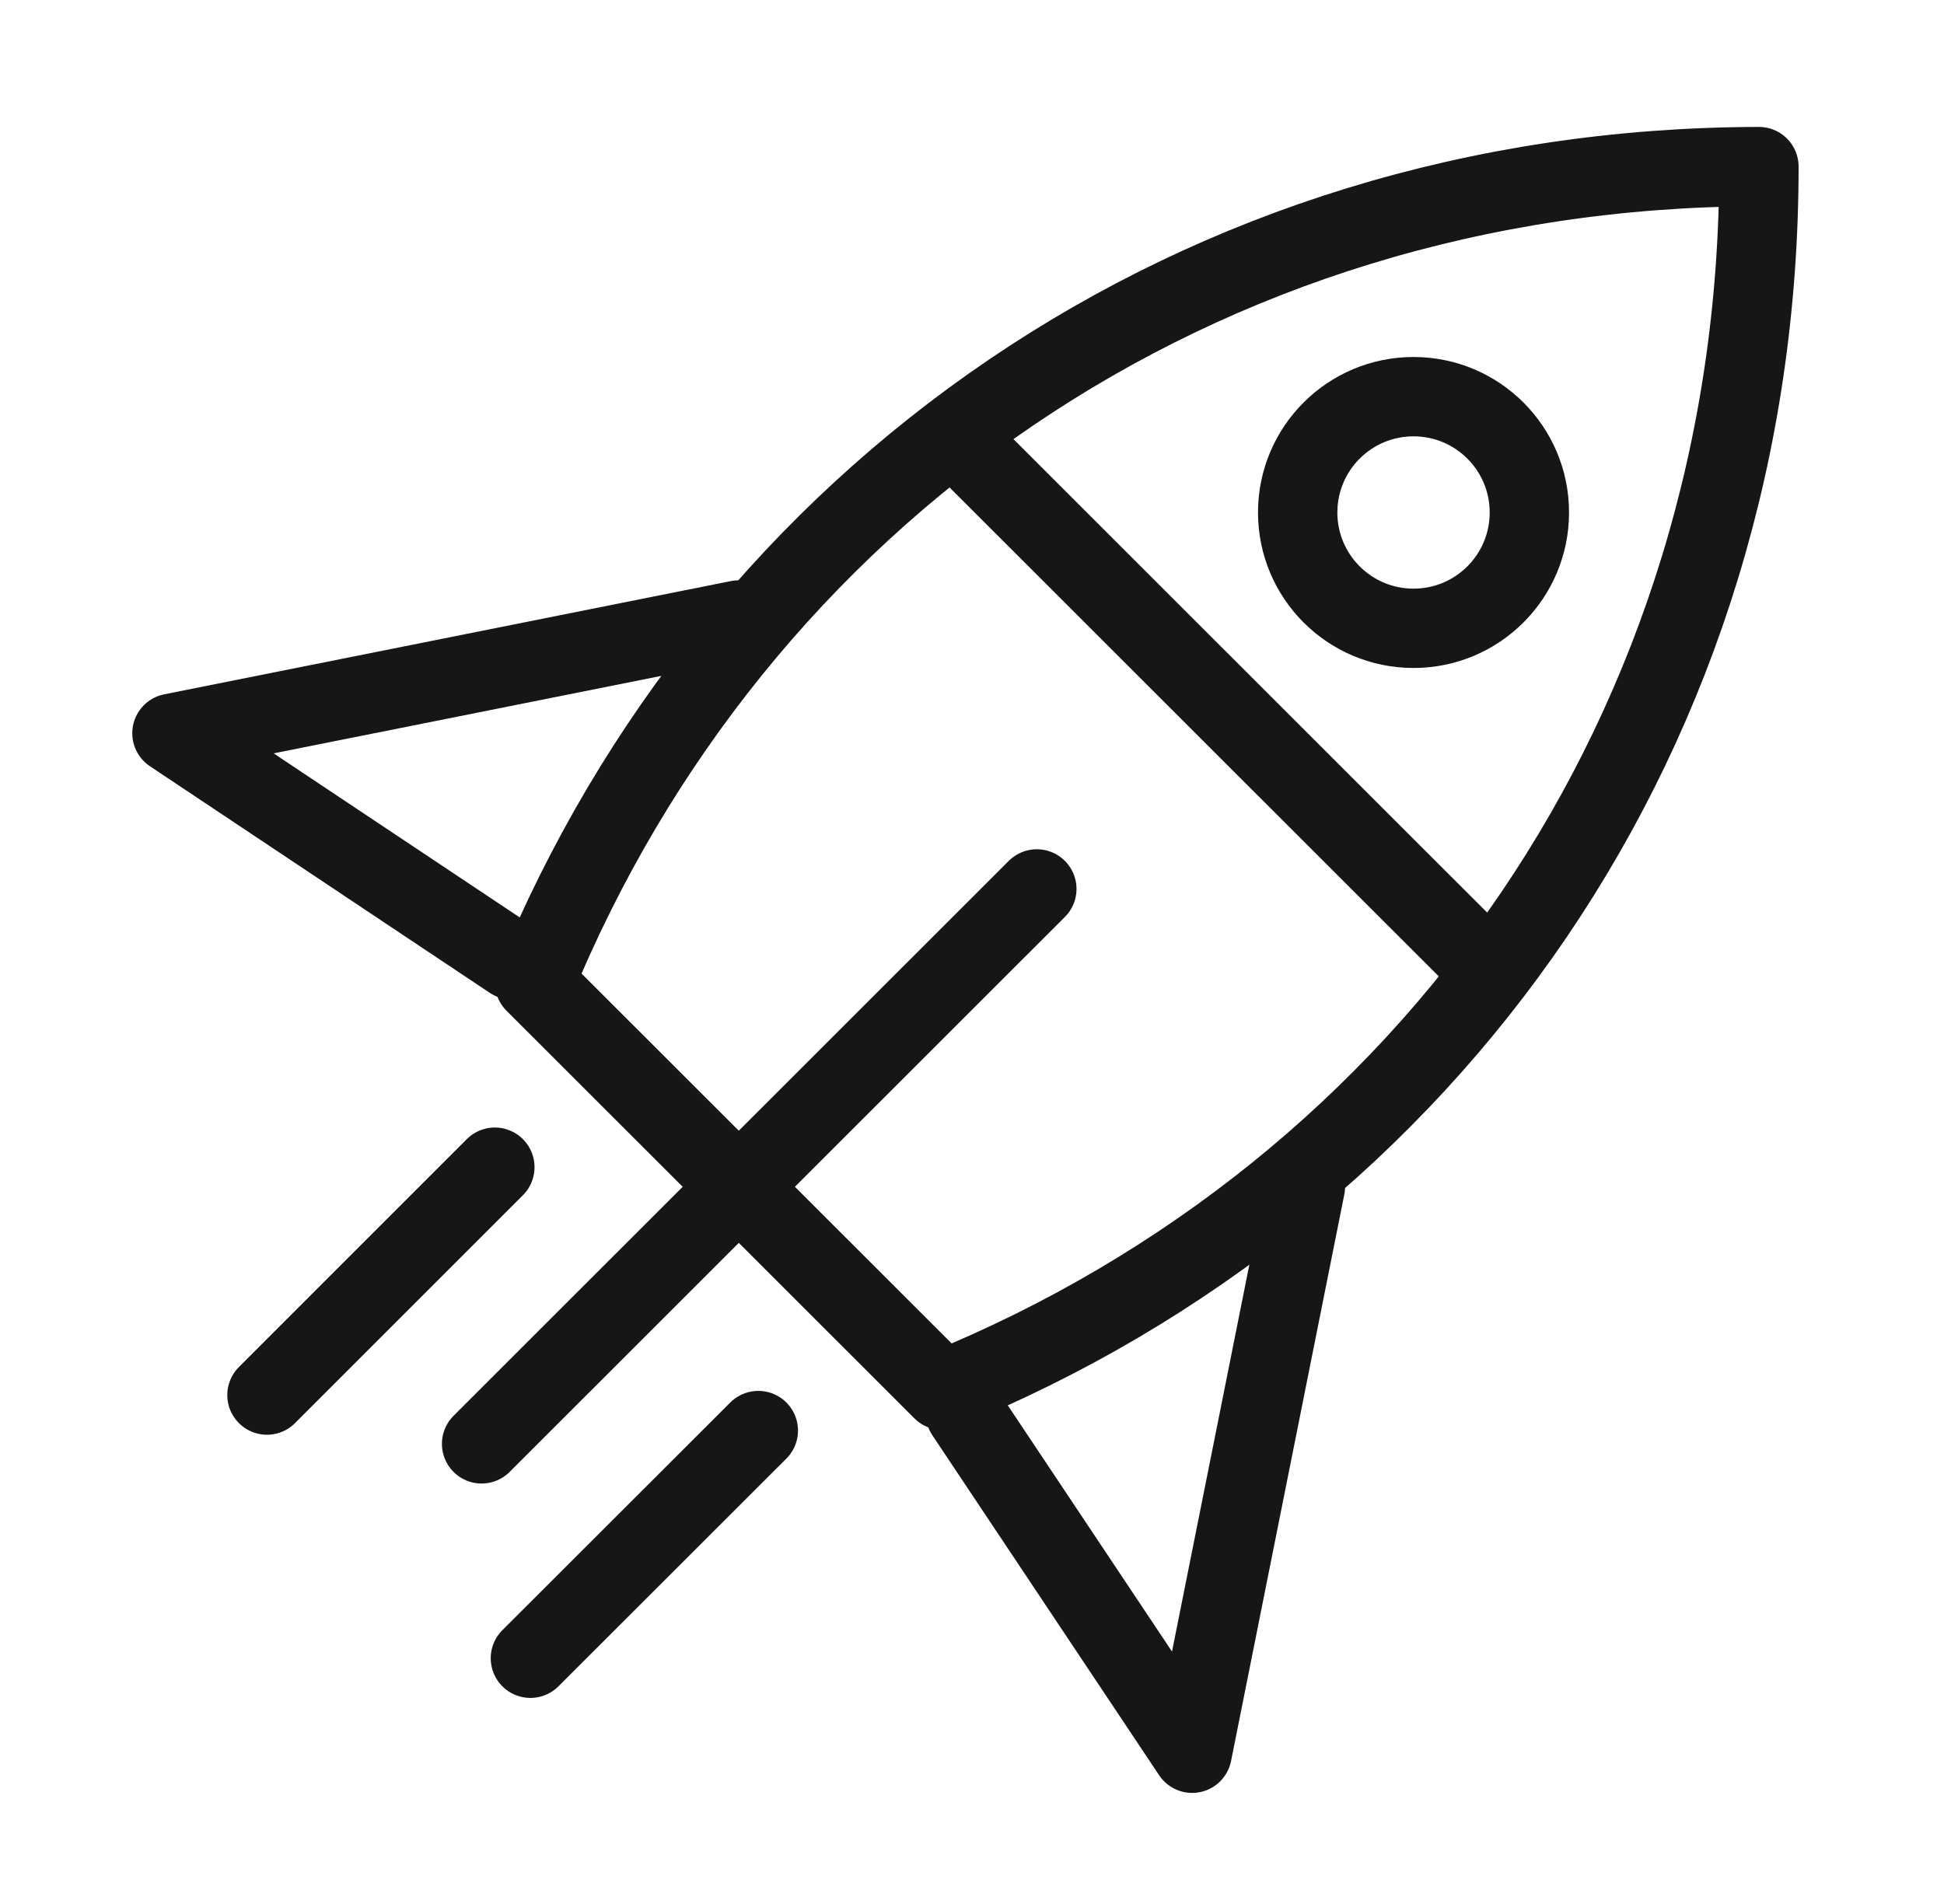
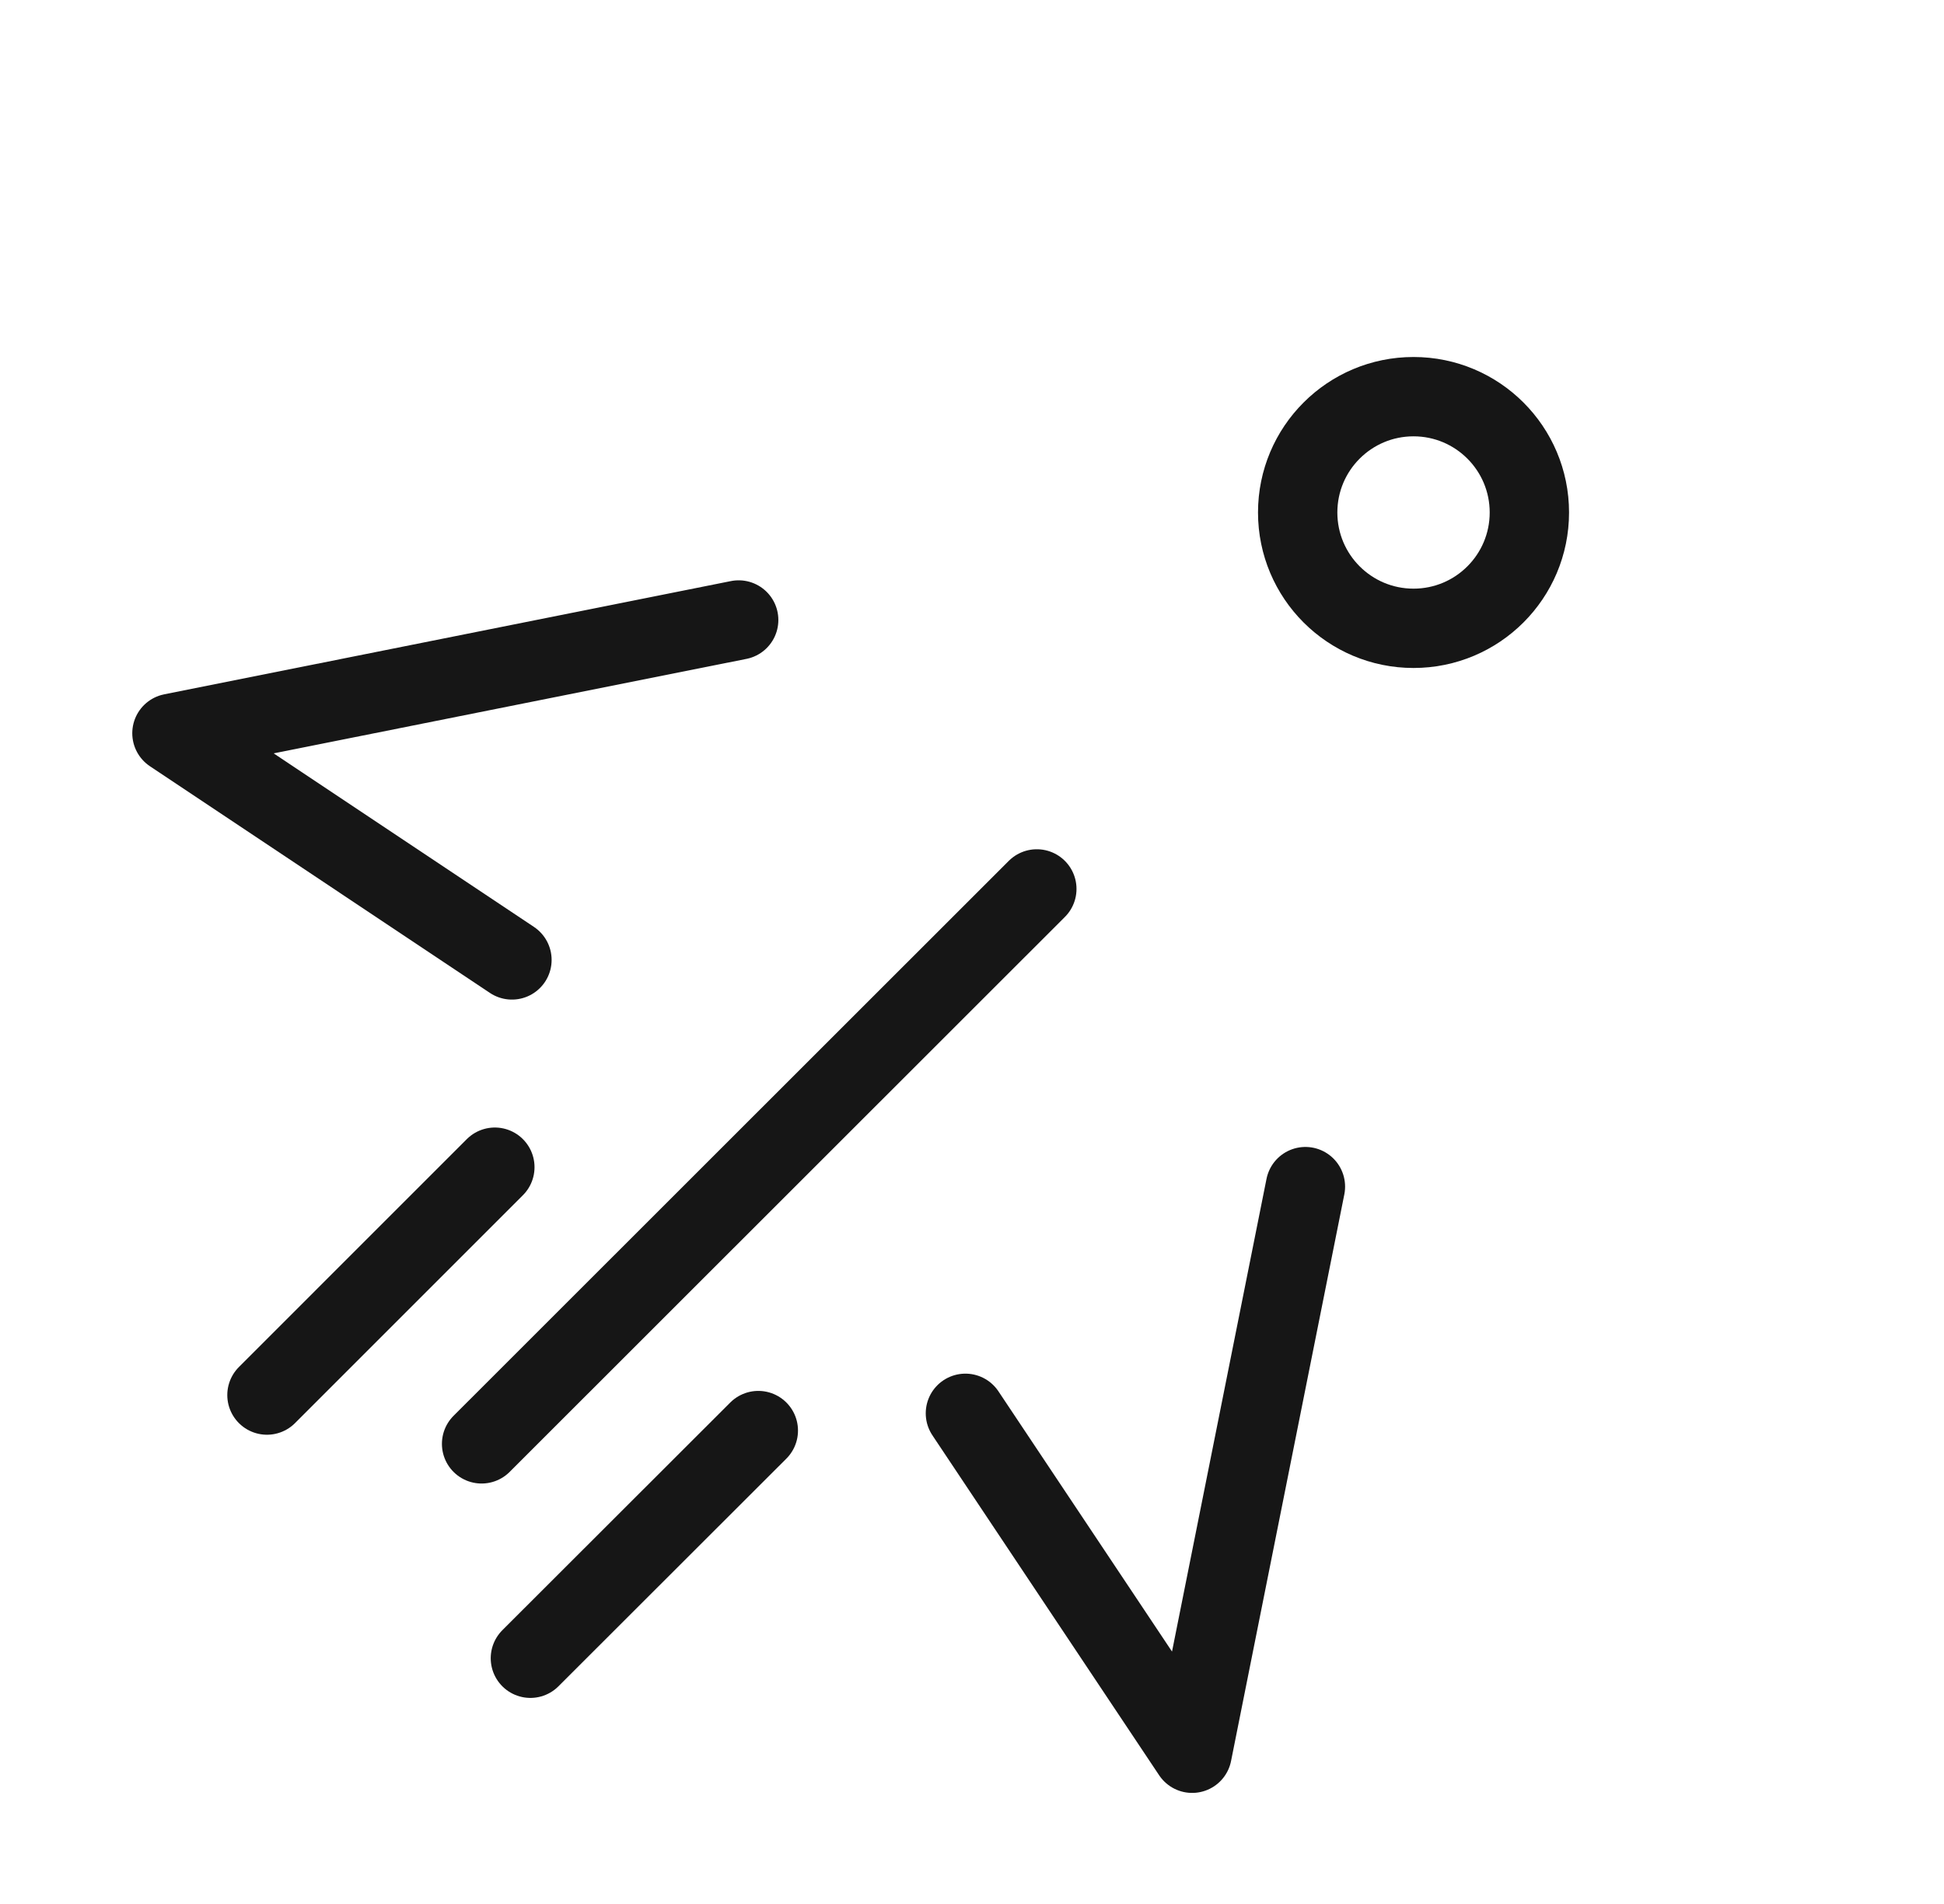
<svg xmlns="http://www.w3.org/2000/svg" width="49" height="48" viewBox="0 0 49 48" fill="none">
  <g clip-path="url(#clip0_1459_31708)">
-     <path fill-rule="evenodd" clip-rule="evenodd" d="M23.755 35.05L13.475 24.775C18.52 12.5 30.175 4.225 44.335 4.2C44.335 18.38 36.075 30.03 23.755 35.05Z" stroke="#161616" stroke-width="2" stroke-linecap="round" stroke-linejoin="round" />
    <path d="M26.134 22.41L12.139 36.4" stroke="#161616" stroke-width="2" stroke-linecap="round" stroke-linejoin="round" />
-     <path d="M24.545 11.485L37.065 24" stroke="#161616" stroke-width="2" stroke-linecap="round" stroke-linejoin="round" />
    <circle cx="35.629" cy="12.92" r="2.92" stroke="#161616" stroke-width="2" stroke-linecap="round" stroke-linejoin="round" />
    <path d="M12.473 29.425L6.729 35.17" stroke="#161616" stroke-width="2" stroke-linecap="round" stroke-linejoin="round" />
    <path d="M19.114 36.065L13.369 41.805" stroke="#161616" stroke-width="2" stroke-linecap="round" stroke-linejoin="round" />
    <path d="M12.904 24.2L4.334 18.485L18.619 15.63" stroke="#161616" stroke-width="2" stroke-linecap="round" stroke-linejoin="round" />
    <path d="M24.334 35.63L30.049 44.2L32.904 29.915" stroke="#161616" stroke-width="2" stroke-linecap="round" stroke-linejoin="round" />
  </g>
  <defs>
    <clipPath id="clip0_1459_31708">
      <rect width="48" height="48" fill="white" transform="translate(0.334)" />
    </clipPath>
  </defs>
</svg>